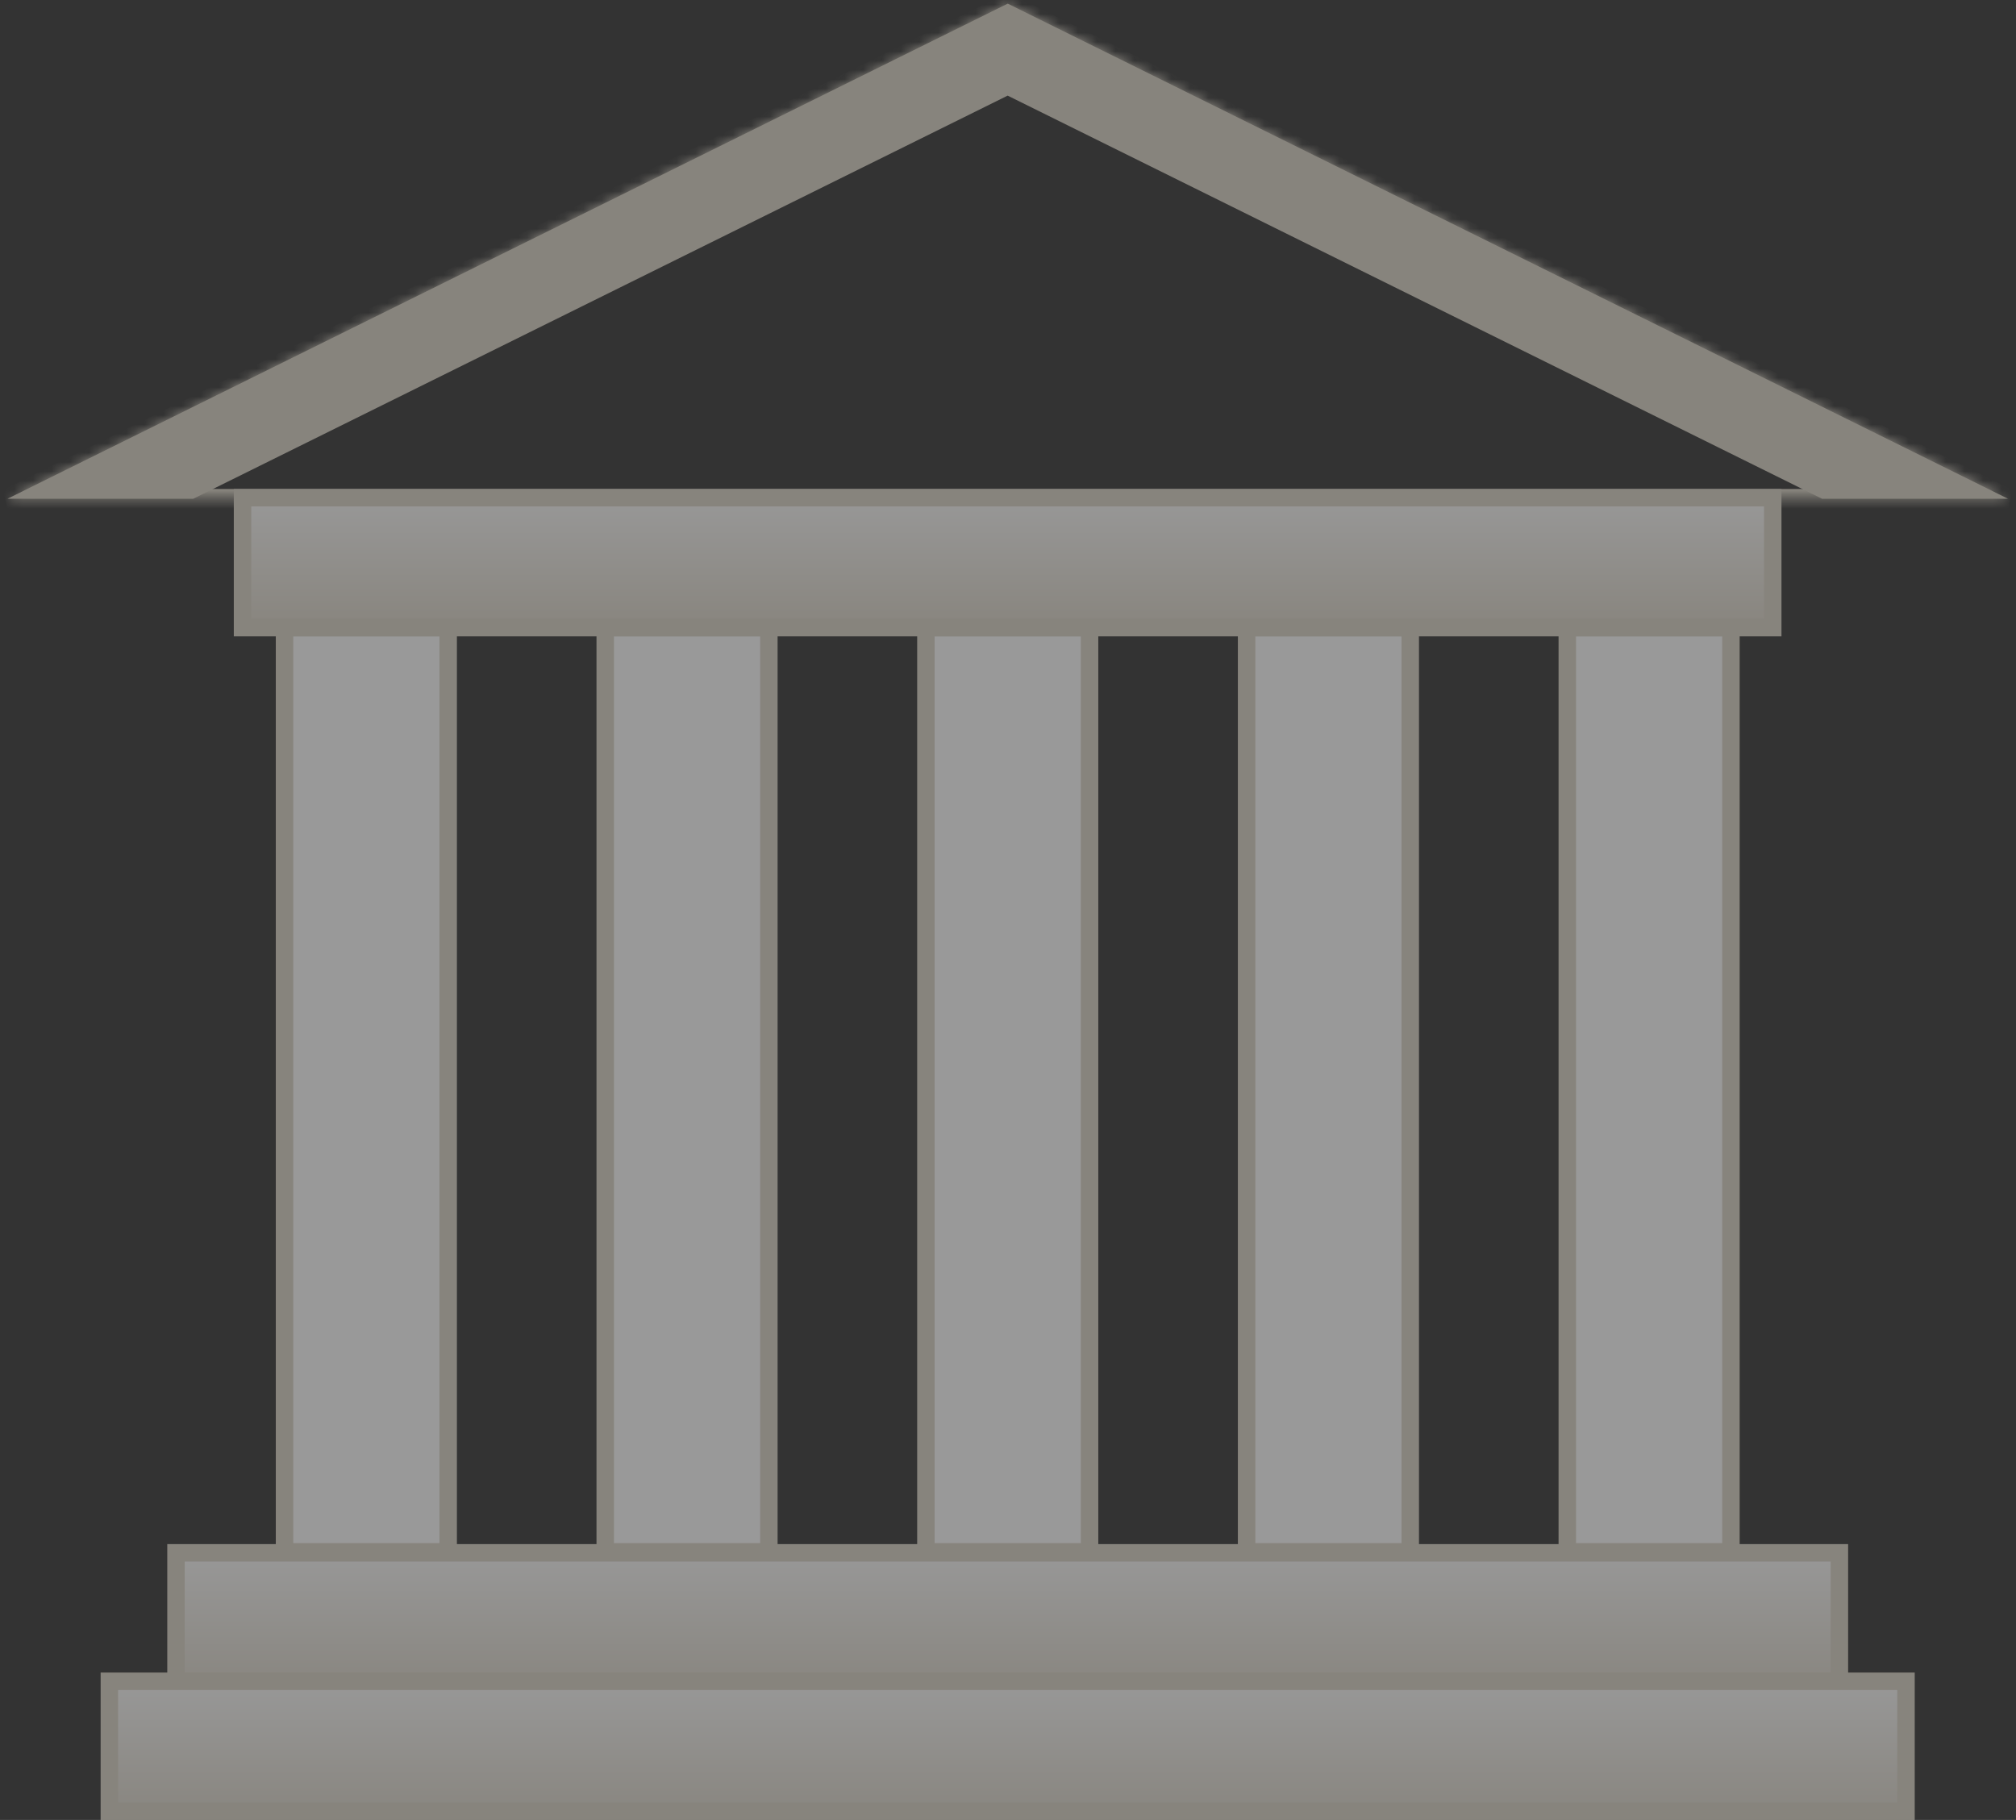
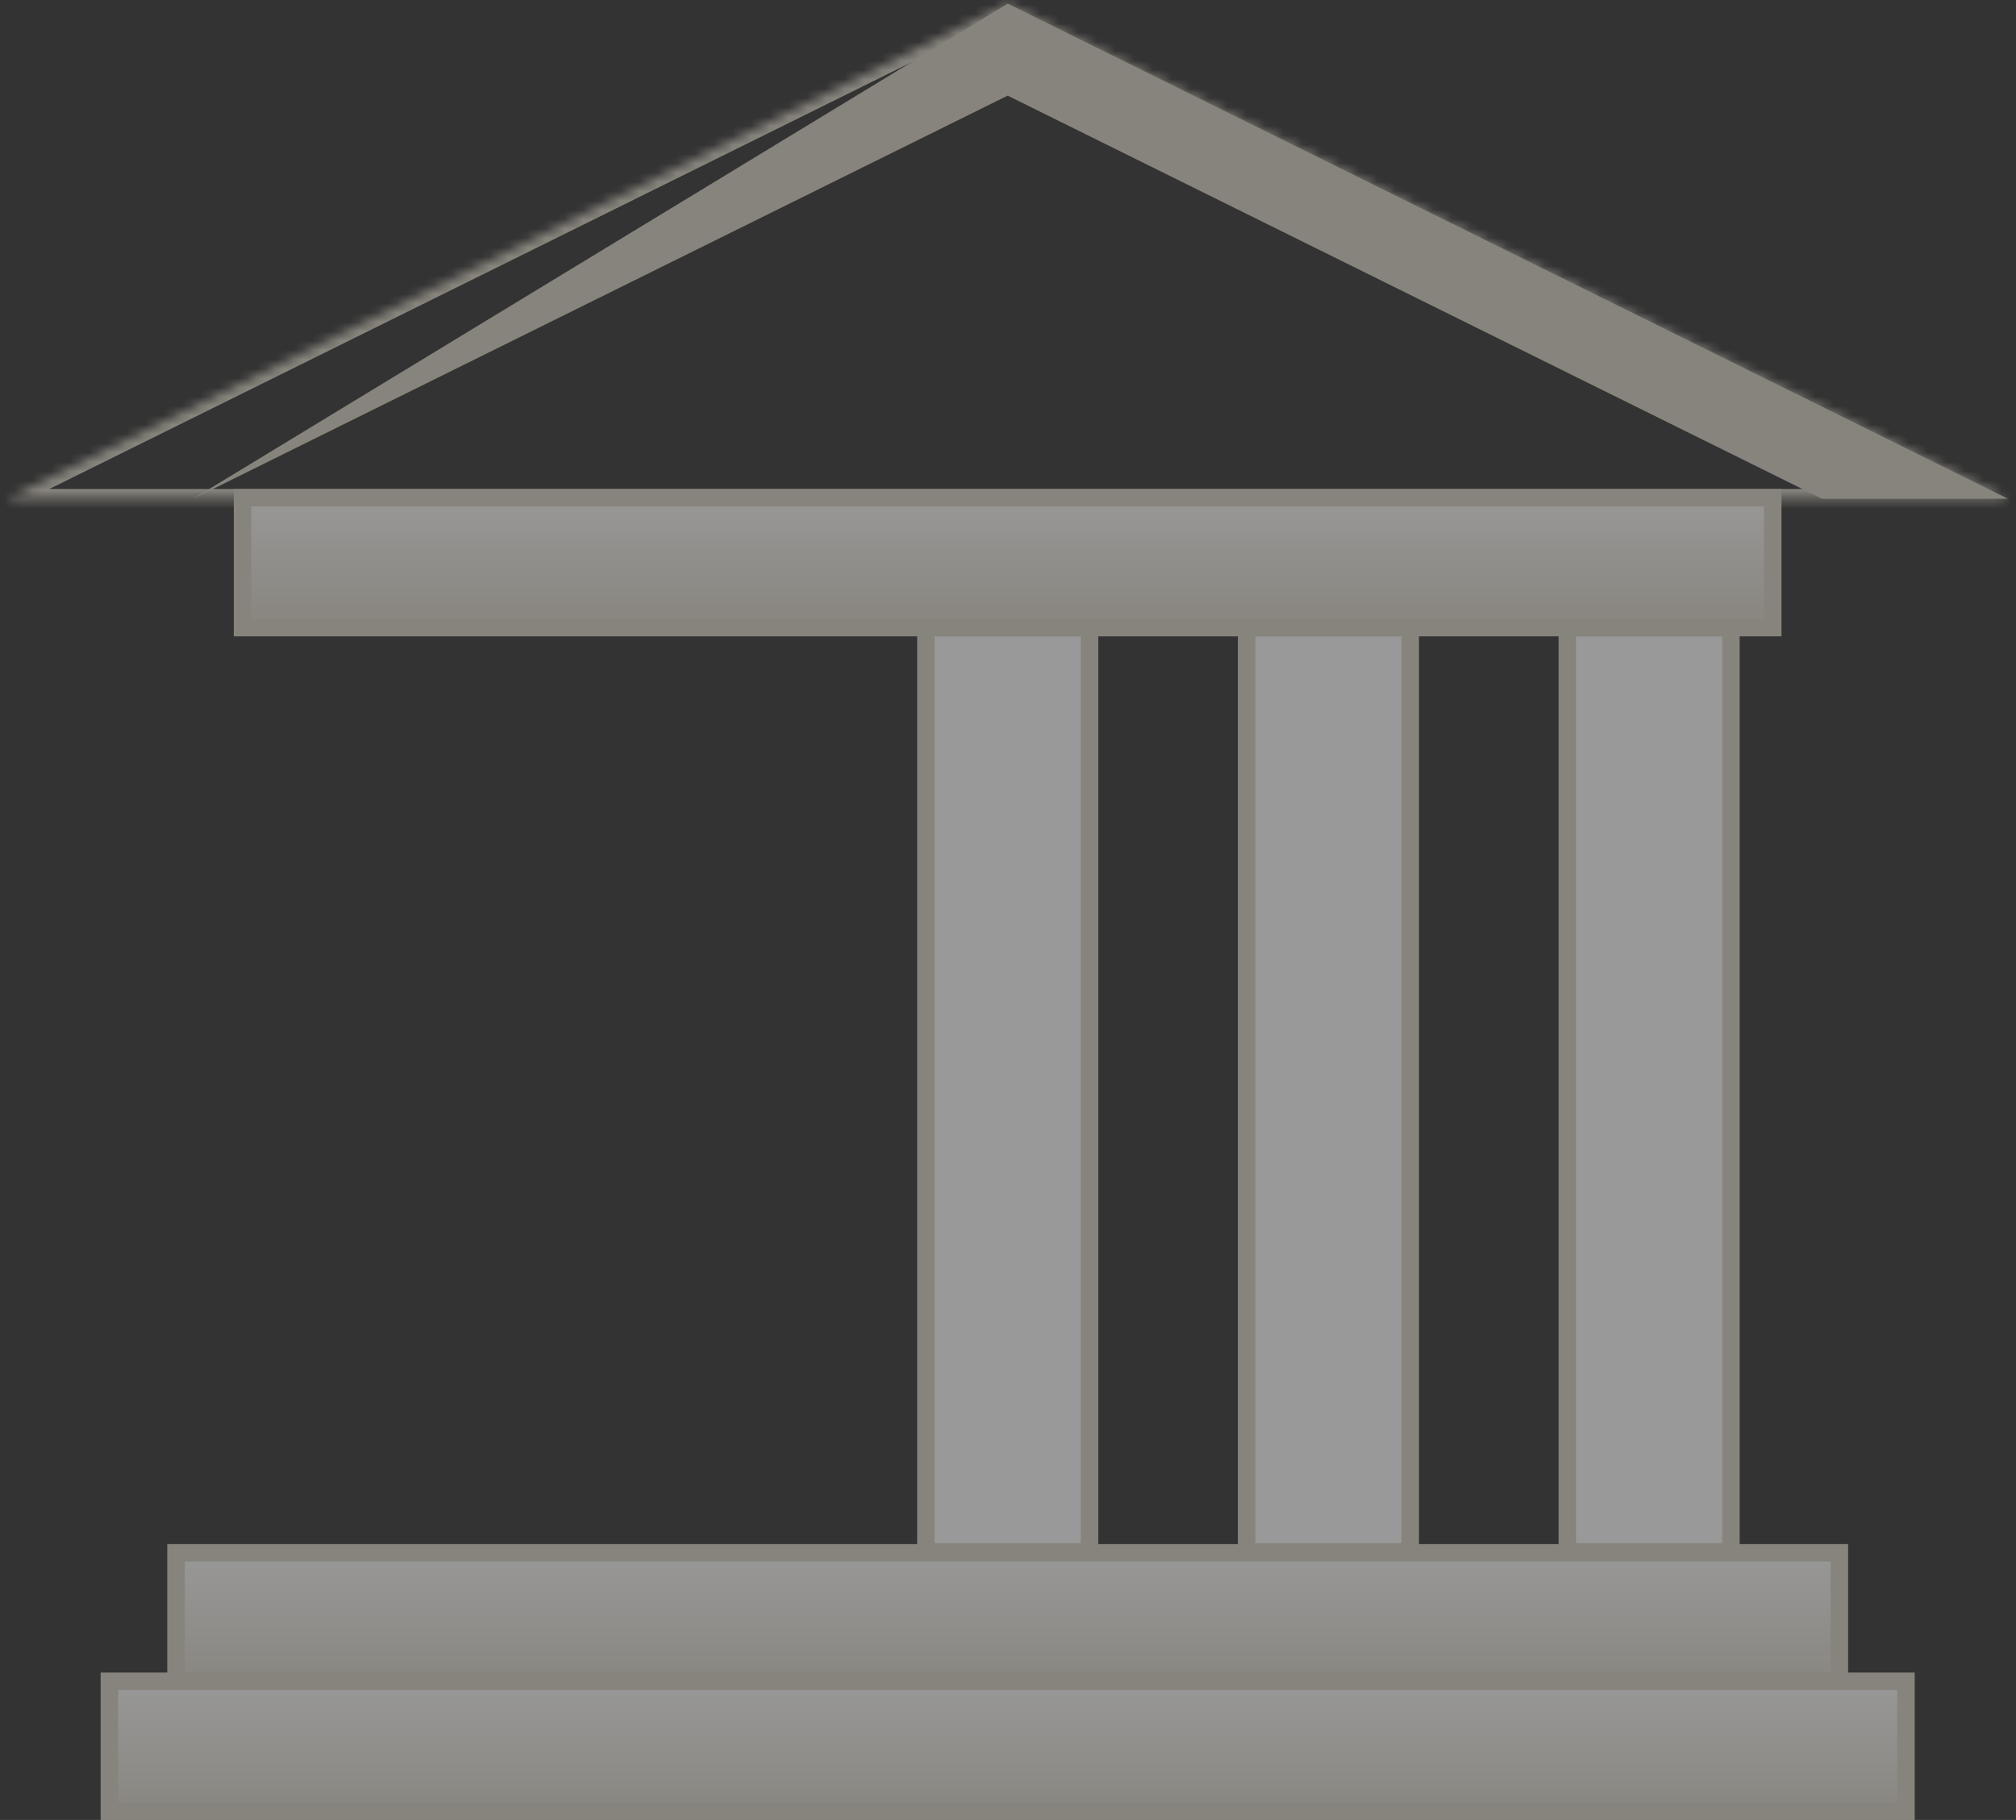
<svg xmlns="http://www.w3.org/2000/svg" width="216" height="195" viewBox="0 0 216 195" fill="none">
  <rect x="0" y="0" width="216" height="195" fill="#333333" stroke="none" />
  <g opacity="0.5">
    <mask id="path-1-inside-1_494_1520" fill="white">
      <path d="M215.15 53.443H0.795L107.973 0.39L215.15 53.443Z" />
    </mask>
    <path d="M215.15 53.443V54.496L215.617 52.5L215.15 53.443ZM0.795 53.443L0.328 52.5L0.795 54.496V53.443ZM107.973 0.39L108.44 -0.554L107.973 -0.785L107.506 -0.554L107.973 0.39ZM215.15 53.443V52.391H0.795V53.443V54.496H215.15V53.443ZM0.795 53.443L1.262 54.387L108.44 1.333L107.973 0.39L107.506 -0.554L0.328 52.5L0.795 53.443ZM107.973 0.39L107.506 1.333L214.683 54.387L215.15 53.443L215.617 52.5L108.44 -0.554L107.973 0.39Z" fill="#DCD5C7" mask="url(#path-1-inside-1_494_1520)" />
-     <path d="M215.15 53.443H195.229L107.963 10.245L20.695 53.443H0.795L107.973 0.39L215.15 53.443Z" fill="#DCD5C7" />
-     <rect x="30.485" y="67.25" width="17.534" height="99.024" fill="white" stroke="#DCD5C7" stroke-width="1.869" />
-     <rect x="64.845" y="67.25" width="17.534" height="99.024" fill="white" stroke="#DCD5C7" stroke-width="1.869" />
+     <path d="M215.15 53.443H195.229L107.963 10.245L20.695 53.443L107.973 0.39L215.15 53.443Z" fill="#DCD5C7" />
    <rect x="99.204" y="67.25" width="17.534" height="99.024" fill="white" stroke="#DCD5C7" stroke-width="1.869" />
    <rect x="133.564" y="67.25" width="17.534" height="99.024" fill="white" stroke="#DCD5C7" stroke-width="1.869" />
    <rect x="167.923" y="67.25" width="17.534" height="99.024" fill="white" stroke="#DCD5C7" stroke-width="1.869" />
    <rect x="18.857" y="166.378" width="178.221" height="13.924" fill="url(#paint0_linear_494_1520)" stroke="#DCD5C7" stroke-width="1.869" />
    <rect x="25.985" y="53.325" width="163.952" height="13.924" fill="url(#paint1_linear_494_1520)" stroke="#DCD5C7" stroke-width="1.869" />
    <rect x="11.716" y="180.141" width="192.498" height="13.924" fill="url(#paint2_linear_494_1520)" stroke="#DCD5C7" stroke-width="1.869" />
  </g>
  <defs>
    <linearGradient id="paint0_linear_494_1520" x1="107.967" y1="165.444" x2="107.967" y2="181.237" gradientUnits="userSpaceOnUse">
      <stop stop-color="white" />
      <stop offset="1" stop-color="#DED8CC" />
    </linearGradient>
    <linearGradient id="paint1_linear_494_1520" x1="107.961" y1="52.391" x2="107.961" y2="68.184" gradientUnits="userSpaceOnUse">
      <stop stop-color="white" />
      <stop offset="1" stop-color="#DCD5C7" />
    </linearGradient>
    <linearGradient id="paint2_linear_494_1520" x1="107.965" y1="179.206" x2="107.965" y2="195" gradientUnits="userSpaceOnUse">
      <stop stop-color="white" />
      <stop offset="1" stop-color="#DED8CC" />
    </linearGradient>
  </defs>
</svg>